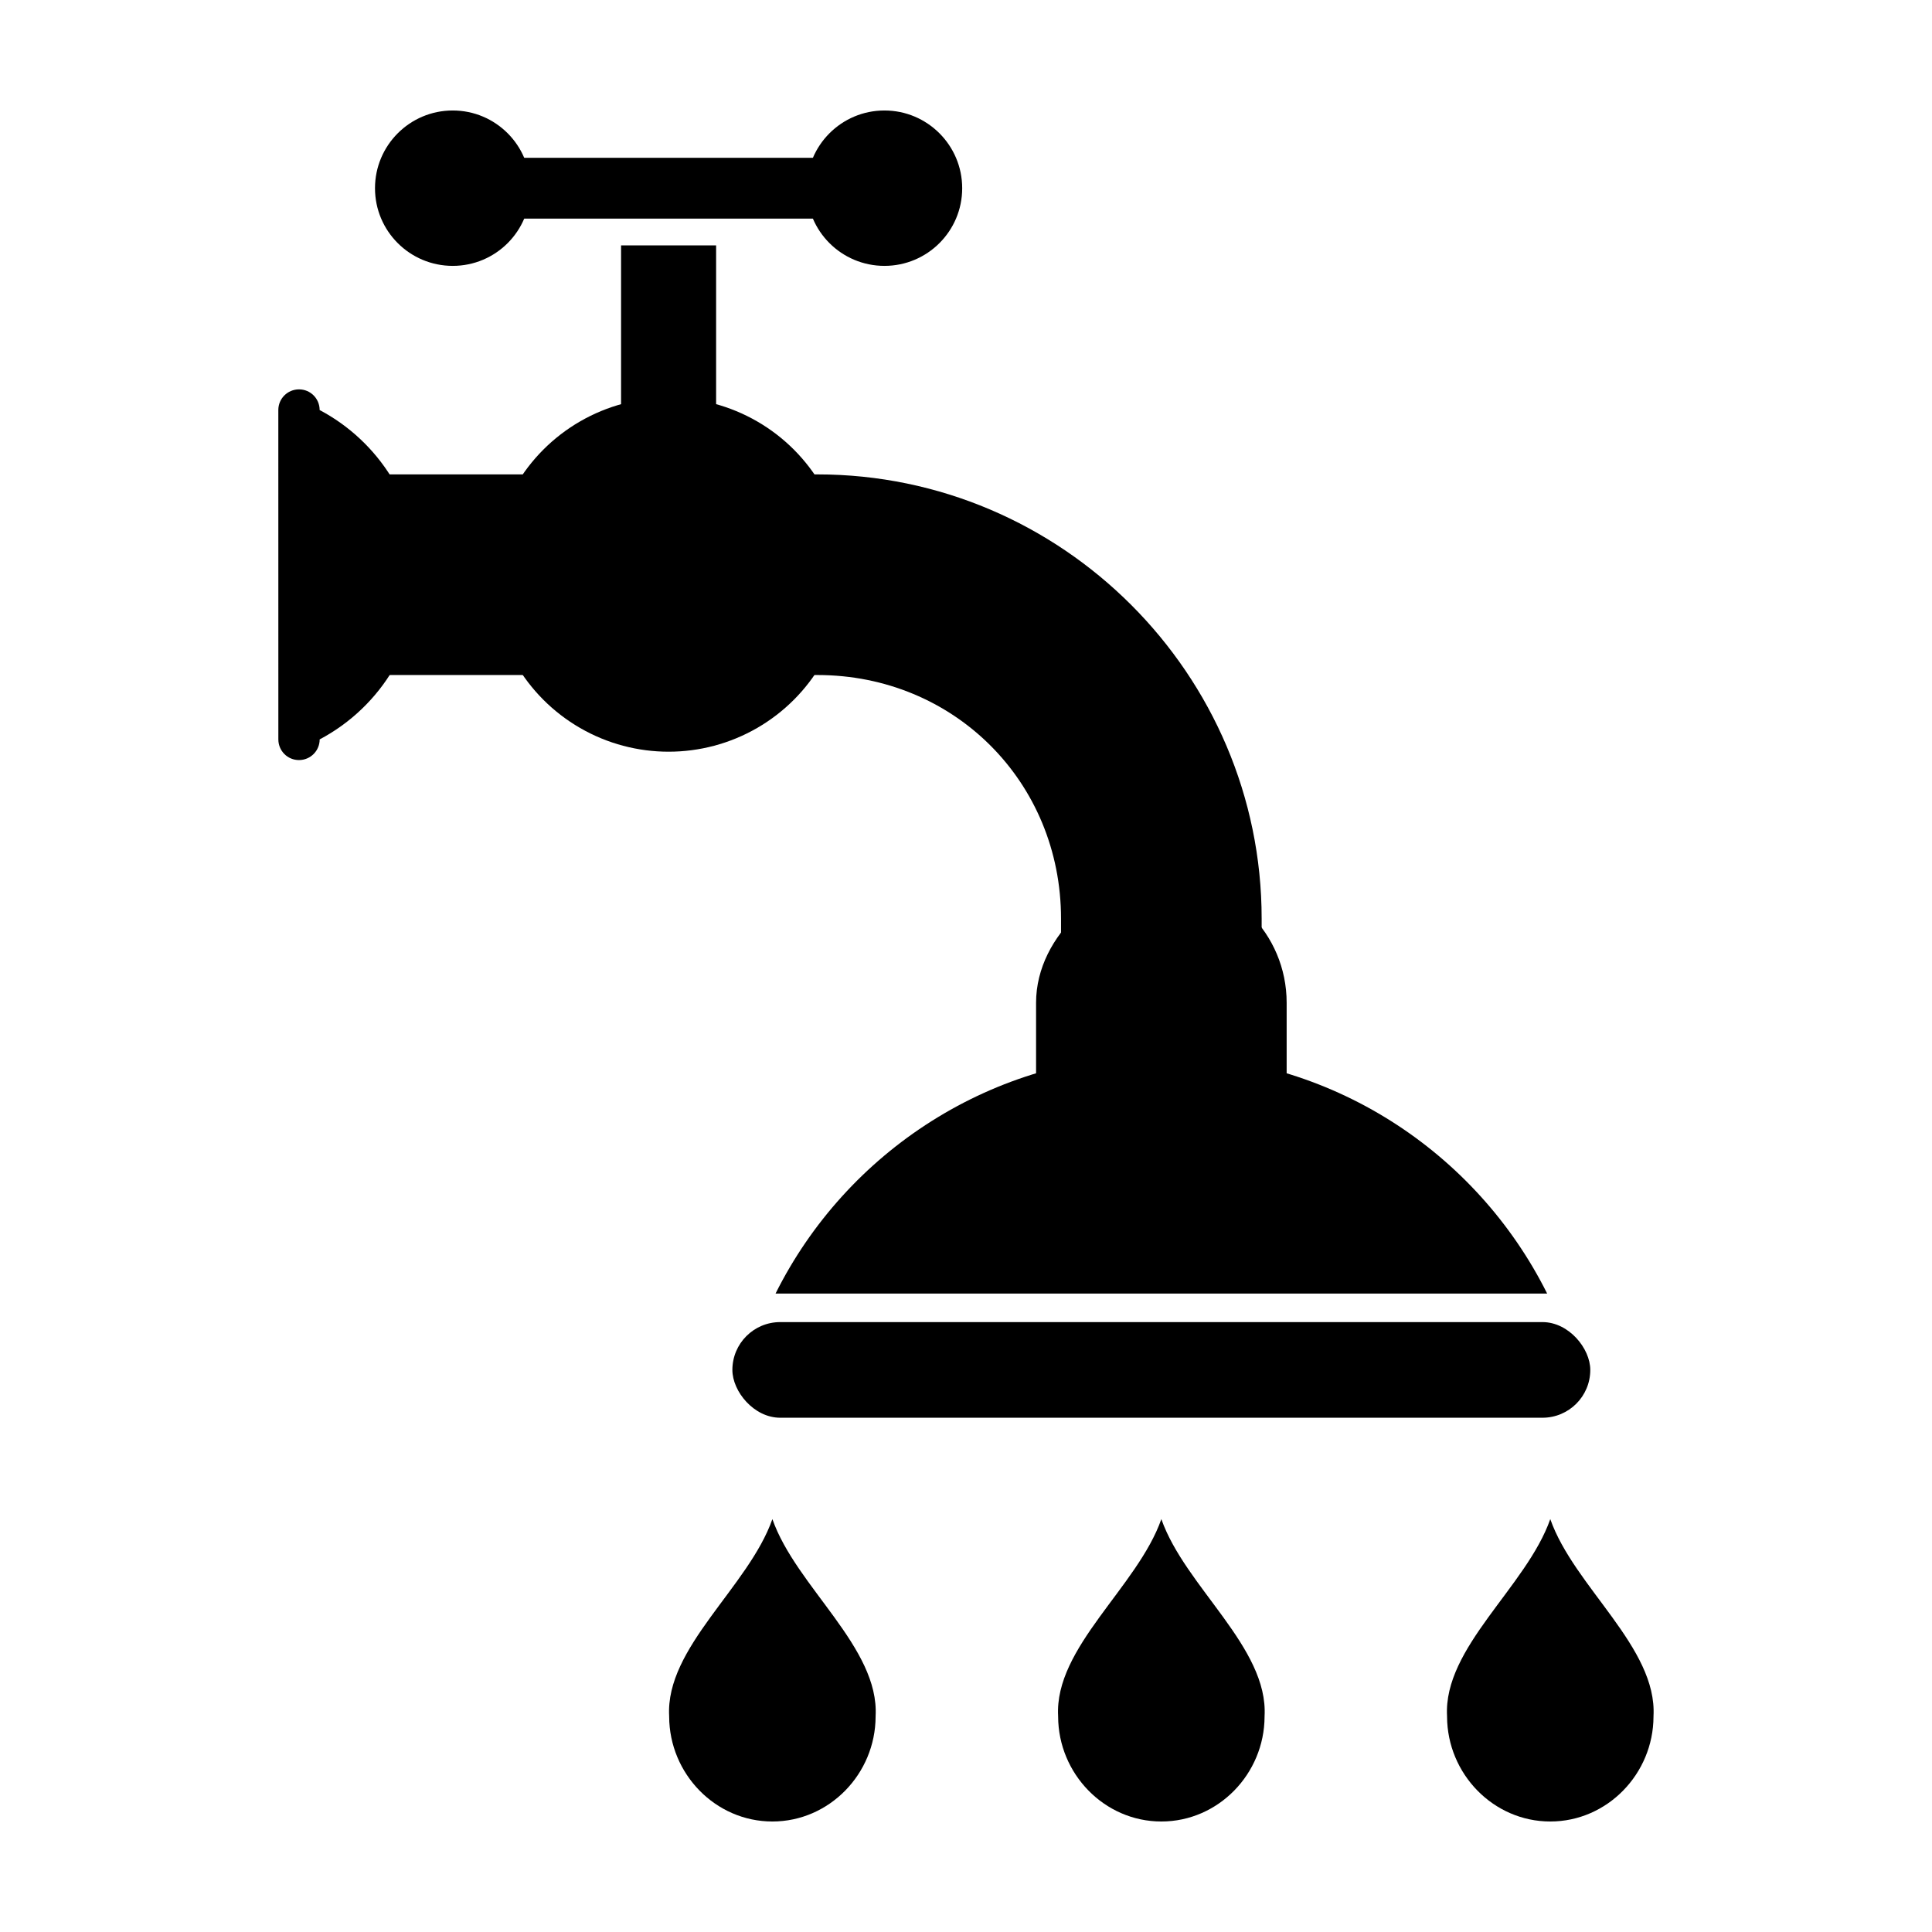
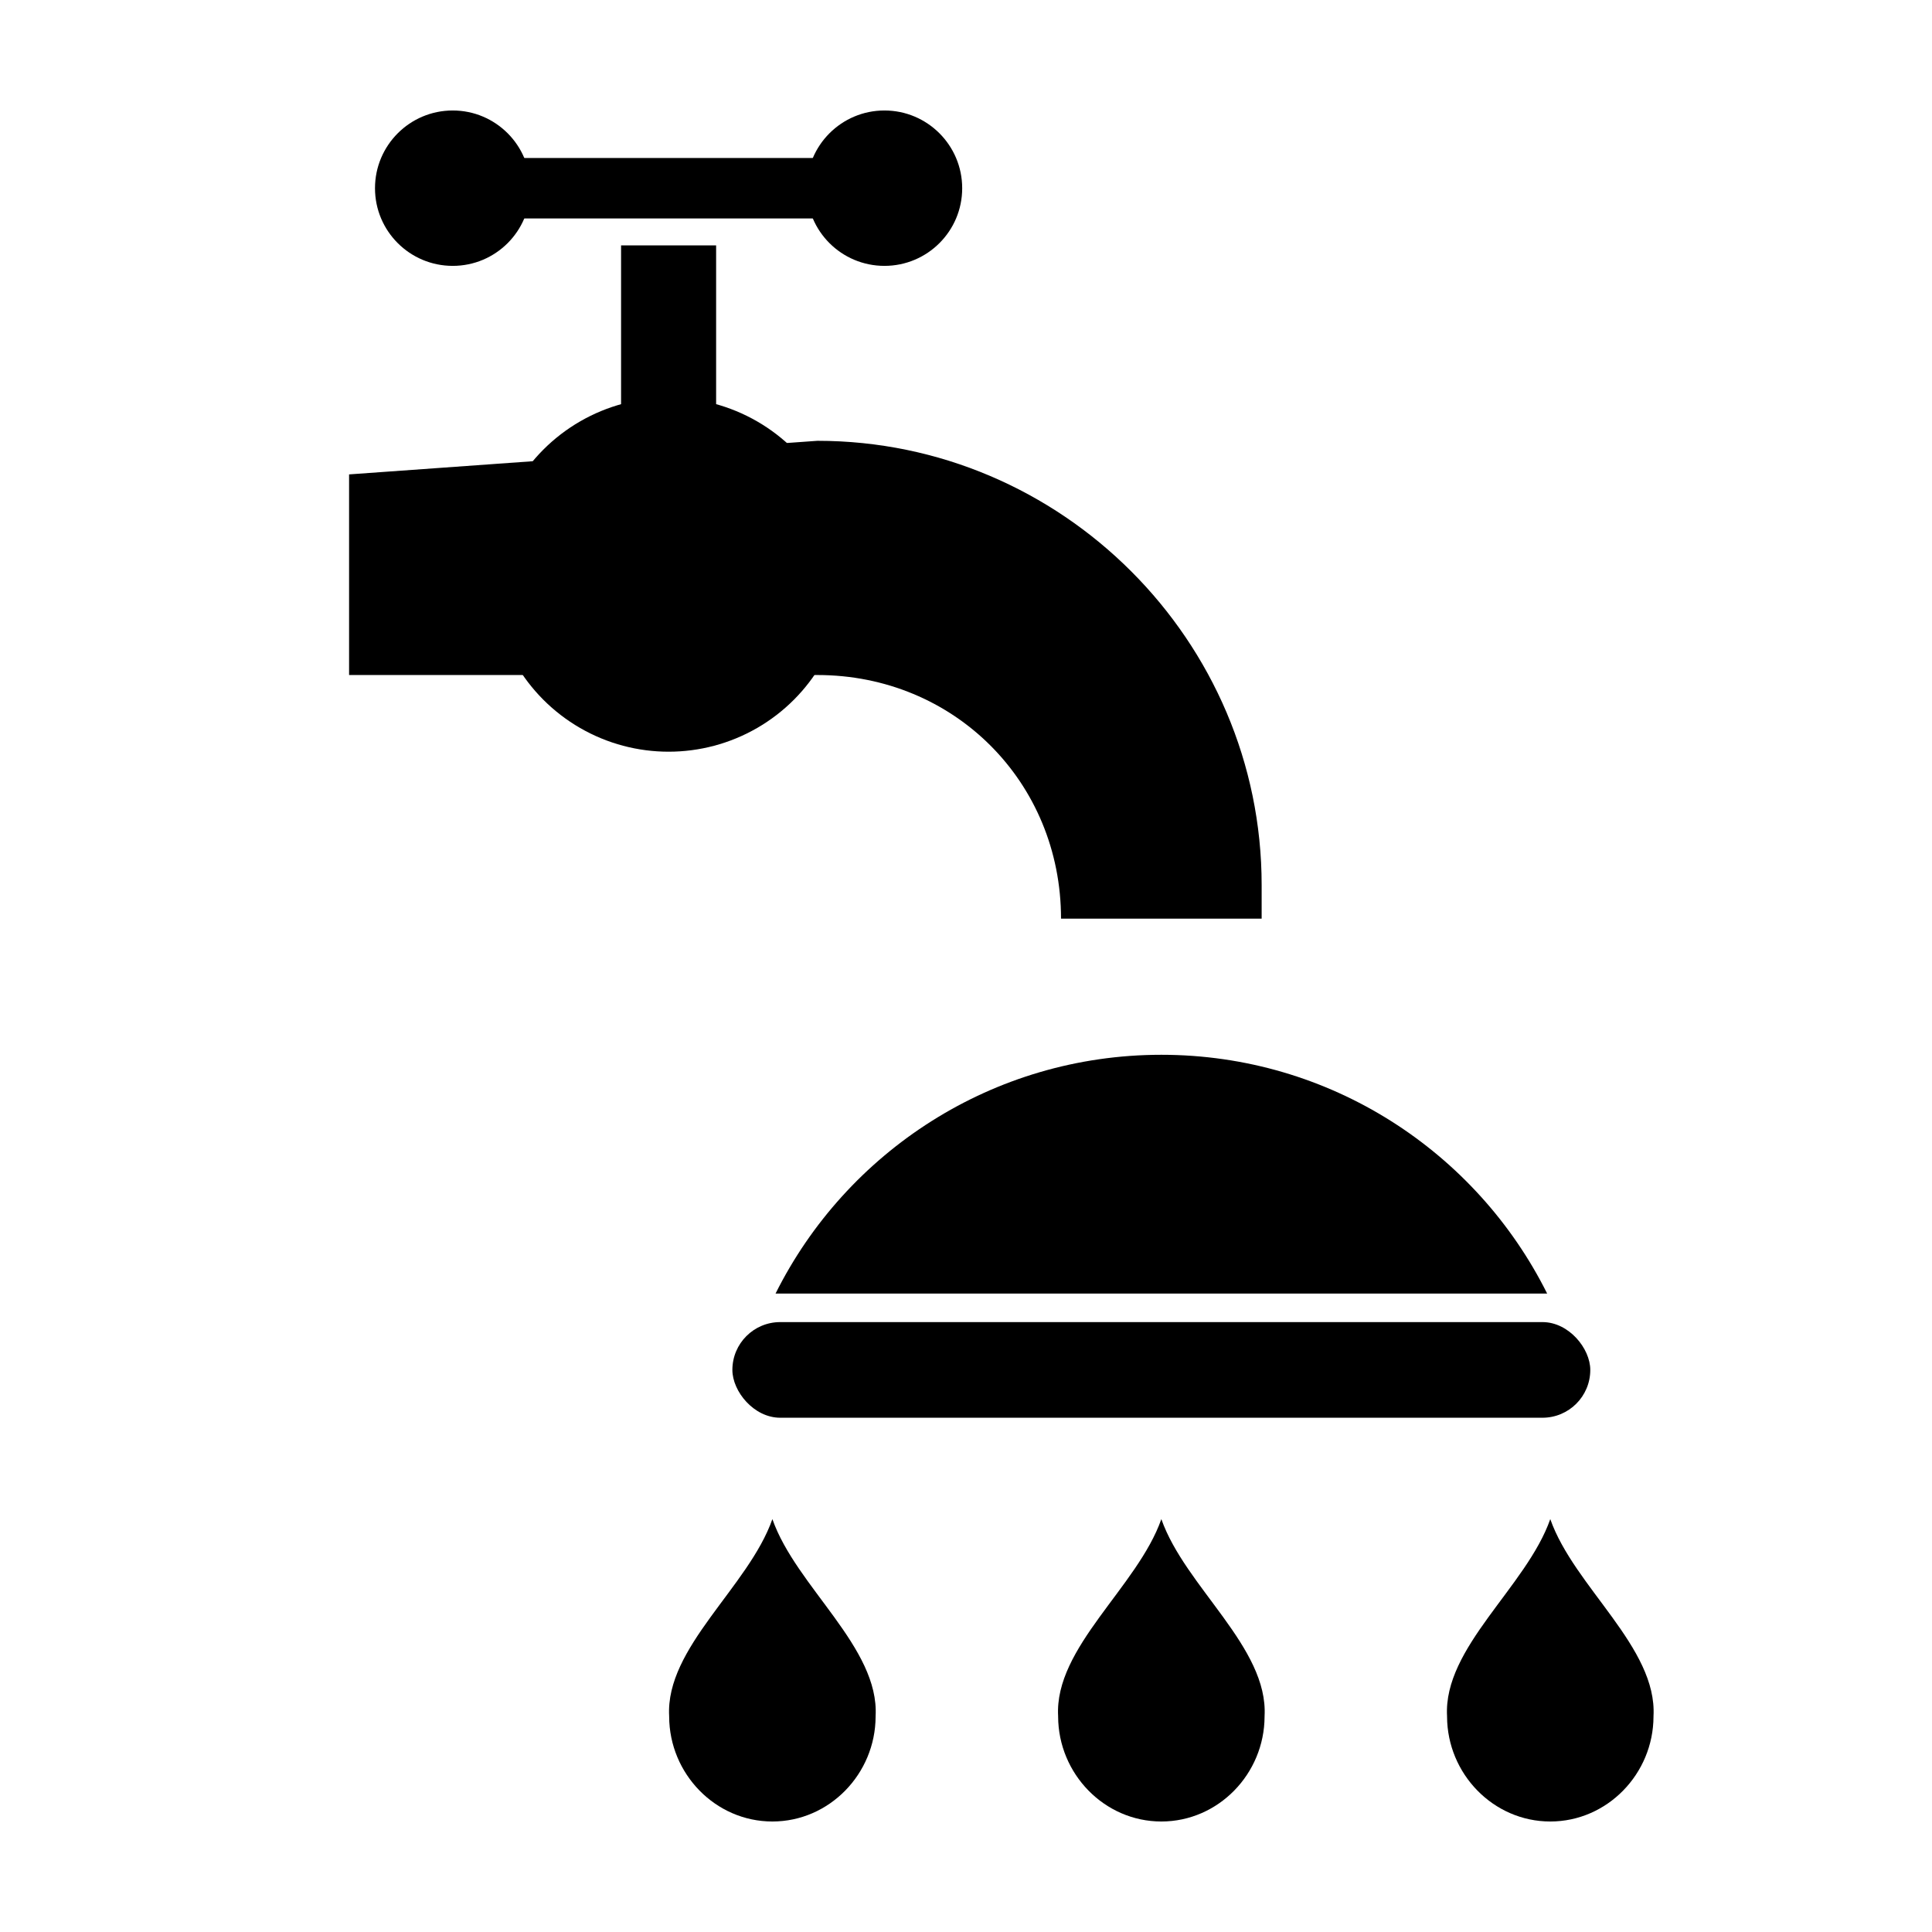
<svg xmlns="http://www.w3.org/2000/svg" fill="#000000" width="800px" height="800px" version="1.1" viewBox="144 144 512 512">
  <g>
-     <path d="m236.51 269.72v53.168h124.11c36.227 0 64.562 28.336 64.562 64.562v8.902h53.168v-8.902c0-64.762-52.969-117.73-117.73-117.73z" fill-rule="evenodd" />
-     <path d="m248.32 321.18c4.269-7.301 6.707-15.812 6.707-24.879 0-18.934-10.672-35.359-26.32-43.637 0-3.035-2.43-5.477-5.465-5.477-3.035 0-5.484 2.445-5.484 5.477l0.008 87.285c0 3.035 2.43 5.477 5.465 5.477 3.035 0 5.484-2.445 5.484-5.477 8.152-4.312 14.957-10.828 19.602-18.77z" fill-rule="evenodd" />
+     <path d="m236.51 269.72v53.168h124.11c36.227 0 64.562 28.336 64.562 64.562h53.168v-8.902c0-64.762-52.969-117.73-117.73-117.73z" fill-rule="evenodd" />
    <path d="m368.1 296.3c0 16.758-8.941 32.242-23.453 40.625-14.516 8.379-32.398 8.379-46.91 0-14.516-8.383-23.457-23.867-23.457-40.625 0-16.762 8.941-32.246 23.457-40.629 14.512-8.379 32.395-8.379 46.91 0 14.512 8.383 23.453 23.867 23.453 40.629z" fill-rule="evenodd" />
    <path d="m308.59 209.03v67.219c0 6.312 5.082 11.395 11.395 11.395h2.398c6.312 0 11.395-5.082 11.395-11.395v-67.219z" fill-rule="evenodd" />
    <path d="m263.98 173.28c-11.375 0-20.602 9.227-20.602 20.602s9.227 20.578 20.602 20.578 20.578-9.203 20.578-20.578-9.203-20.602-20.578-20.602zm114.41 0c-11.375 0-20.602 9.227-20.602 20.602s9.227 20.578 20.602 20.578 20.602-9.203 20.602-20.578-9.227-20.602-20.602-20.602z" fill-rule="evenodd" />
    <path d="m263.98 185.87h114.41v16.02h-114.41z" fill-rule="evenodd" />
-     <path d="m263.98 185.87h114.41v16.02h-114.41z" fill-rule="evenodd" />
    <path d="m350.76 494.37h202.01c7 0 12.672 7 12.672 12.672 0 7-5.672 12.672-12.672 12.672h-202.01c-7 0-12.672-7-12.672-12.672 0-7 5.672-12.672 12.672-12.672z" fill-rule="evenodd" />
    <path d="m451.77 423.53c-44.77 0-83.516 25.766-102.24 63.277h204.48c-18.723-37.512-57.465-63.277-102.24-63.277z" fill-rule="evenodd" />
-     <path d="m418.57 437.38v-27.648c0-18.336 18.336-33.203 33.203-33.203 18.336 0 33.203 14.867 33.203 33.203v27.648c0 18.336-18.336 33.203-33.203 33.203-18.336 0-33.203-14.867-33.203-33.203z" fill-rule="evenodd" />
    <path d="m348.69 546.58c-6.309 17.977-28.375 34.004-27.355 52.234 0.004 0.035 0 0.078 0 0.113 0.059 15.16 12.25 27.789 27.355 27.789 15.105 0 27.301-12.629 27.355-27.789 0-0.035-0.004-0.078 0-0.113 1.02-18.23-21.051-34.258-27.355-52.234z" />
    <path d="m451.77 546.58c-6.309 17.977-28.375 34.004-27.355 52.234 0.004 0.035 0 0.078 0 0.113 0.059 15.16 12.25 27.789 27.355 27.789s27.301-12.629 27.355-27.789c0-0.035-0.004-0.078 0-0.113 1.02-18.23-21.051-34.258-27.355-52.234z" />
    <path d="m554.84 546.58c-6.309 17.977-28.375 34.004-27.355 52.234 0.004 0.035 0 0.078 0 0.113 0.059 15.16 12.25 27.789 27.355 27.789s27.301-12.629 27.355-27.789c0-0.035-0.004-0.078 0-0.113 1.02-18.23-21.051-34.258-27.355-52.234z" />
  </g>
</svg>